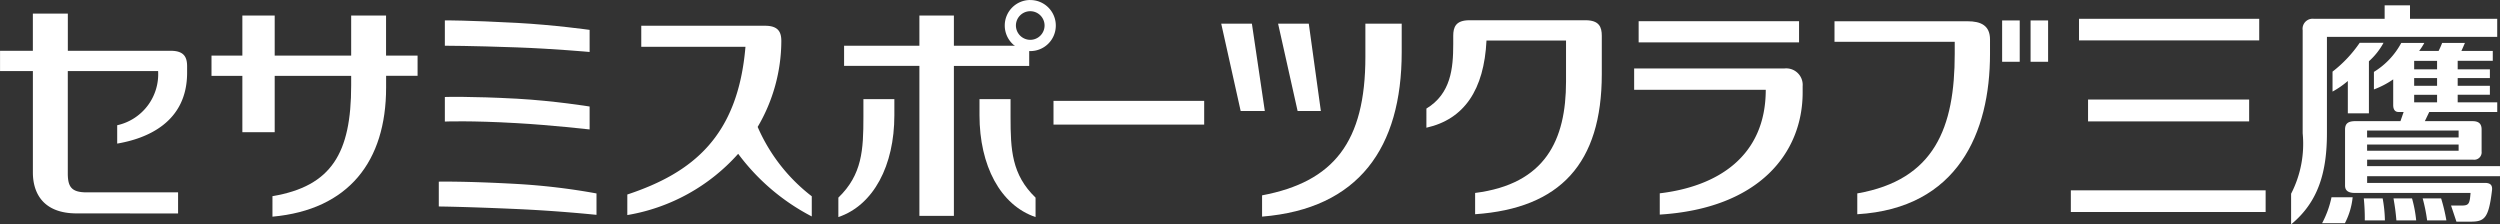
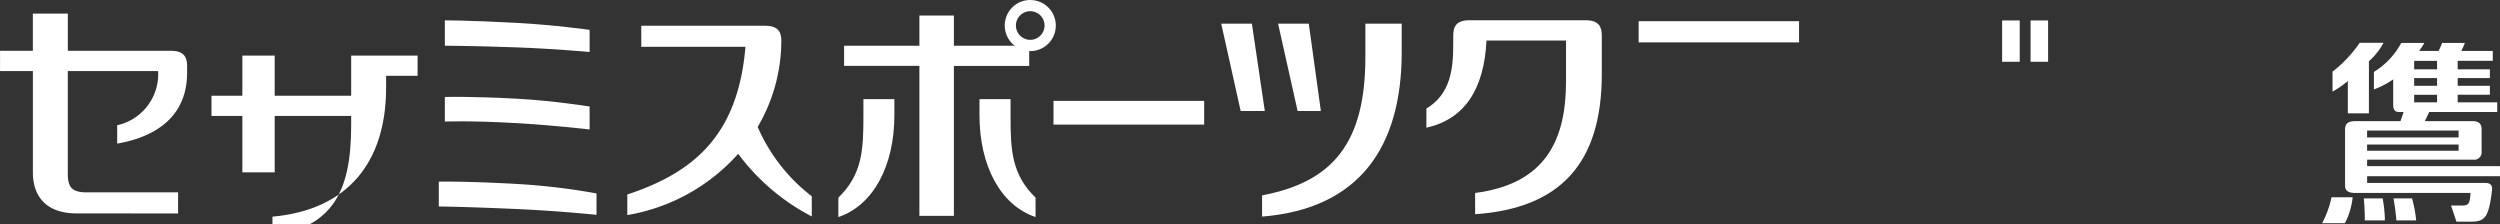
<svg xmlns="http://www.w3.org/2000/svg" width="186.334" height="16.723" viewBox="0 0 186.334 16.723">
  <rect x="0" y="0" width="186.334" height="16.723" fill="#333333" stroke="none" />
  <defs>
    <clipPath id="a">
      <path d="M0-51.7H186.333v16.723H0Z" transform="translate(0 51.698)" fill="#fff" />
    </clipPath>
  </defs>
  <g transform="translate(-3602 126)">
    <path d="M242.741-26.692h11.231V-28.46H242.741Z" transform="translate(3437.78 -90.023)" fill="#fff" />
    <g transform="translate(3602 -126)" clip-path="url(#a)">
      <g transform="translate(33.156 1.518)">
        <path d="M0,0V1.89s1.884,0,5.364.124c2.773.1,5.426.342,5.426.342V.709S8.178.341,5.385.188C1.756-.007,0,0,0,0" transform="translate(0 0)" fill="#fff" />
      </g>
      <g transform="translate(33.156 7.22)">
        <path d="M0-.02V1.811s1.923-.082,5.359.118c2.573.145,5.431.47,5.431.47V.69S8.178.265,5.385.108C1.887-.081,0-.02,0-.02" transform="translate(0 0.029)" fill="#fff" />
      </g>
      <g transform="translate(32.705 13.535)">
        <path d="M-12.152-.366c-3.854-.214-5.811-.171-5.811-.171V1.314s1.9.016,5.754.187c3.362.15,5.979.439,6,.435V.342a48.4,48.4,0,0,0-5.946-.708" transform="translate(17.963 0.541)" fill="#fff" />
      </g>
      <g transform="translate(62.913 1.156)">
        <path d="M-28.855-4.716h-5.613V-6.971h-2.571v2.255h-5.613v1.5h5.613V7.963h2.571V-3.215h5.613Z" transform="translate(42.652 6.971)" fill="#fff" />
      </g>
      <g transform="translate(62.481 7.382)">
        <path d="M-3.9-2.779c0,2.457-.087,4.3-1.867,6.019V4.689C-3.137,3.8-1.593.843-1.593-2.9v-1.2H-3.9Z" transform="translate(5.772 4.108)" fill="#fff" />
      </g>
      <g transform="translate(73.005 7.382)">
        <path d="M-4.842-2.779c0,2.457.087,4.3,1.864,6.019V4.689C-5.607,3.8-7.157.843-7.157-2.9v-1.2h2.315Z" transform="translate(7.157 4.108)" fill="#fff" />
      </g>
      <g transform="translate(74.885 0)">
        <path d="M-3.979-6.21A1.071,1.071,0,0,1-5.047-7.276,1.068,1.068,0,0,1-3.979-8.343,1.065,1.065,0,0,1-2.912-7.276,1.068,1.068,0,0,1-3.979-6.21m0-2.969a1.9,1.9,0,0,0-1.9,1.9,1.906,1.906,0,0,0,1.9,1.908A1.9,1.9,0,0,0-2.074-7.276a1.9,1.9,0,0,0-1.905-1.9" transform="translate(5.882 9.179)" fill="#fff" />
      </g>
      <g transform="translate(0 1.011)">
        <path d="M-18.268-17.408v1.369c2.176-.371,5.211-1.556,5.211-5.285v-.467c0-.652-.194-1.165-1.211-1.165h-7.679v-2.774h-2.607v2.774H-27v1.509h2.448v7.563c0,1.544.777,3.047,3.265,3.047l7.557.005v-1.573H-20.55c-1.135,0-1.4-.422-1.4-1.42v-7.622h6.732a3.9,3.9,0,0,1-3.052,4.04" transform="translate(27.003 25.731)" fill="#fff" />
      </g>
      <g transform="translate(15.761 1.156)">
-         <path d="M-27.216-6.253v-2.99h-2.6v2.99h-5.7v-2.99h-2.41v2.99h-2.3v1.507h2.3v4.2h2.41v-4.2h5.7v.717c0,5.035-1.455,7.509-5.867,8.251V5.75c5.685-.513,8.471-4.136,8.471-9.617v-.88h2.346V-6.253Z" transform="translate(40.229 9.243)" fill="#fff" />
+         <path d="M-27.216-6.253h-2.6v2.99h-5.7v-2.99h-2.41v2.99h-2.3v1.507h2.3v4.2h2.41v-4.2h5.7v.717c0,5.035-1.455,7.509-5.867,8.251V5.75c5.685-.513,8.471-4.136,8.471-9.617v-.88h2.346V-6.253Z" transform="translate(40.229 9.243)" fill="#fff" />
      </g>
      <g transform="translate(46.756 1.92)">
        <path d="M-20.318-15.769a12.675,12.675,0,0,0,1.764-6.372c.006-.653-.184-1.168-1.211-1.168h-9.228v1.567h7.766c-.561,6.668-3.912,9.386-8.806,11.011V-9.2a14.218,14.218,0,0,0,8.263-4.566,16,16,0,0,0,5.485,4.669V-10.6a13.087,13.087,0,0,1-4.033-5.17" transform="translate(30.033 23.309)" fill="#fff" />
      </g>
      <g transform="translate(95.26 1.762)">
        <path d="M-6.667-13.613l-.9-6.509H-9.855L-8.4-13.613Z" transform="translate(9.855 20.122)" fill="#fff" />
      </g>
      <g transform="translate(91.027 1.762)">
        <path d="M-6.8-13.613l-.963-6.509h-2.286l1.449,6.509Z" transform="translate(10.044 20.122)" fill="#fff" />
      </g>
      <g transform="translate(94.072 1.762)">
        <path d="M-16.1,0V2.473c0,6.355-2.364,9.319-7.7,10.325v1.585c7.2-.583,10.407-5.13,10.407-12.255V0Z" transform="translate(23.795)" fill="#fff" />
      </g>
      <g transform="translate(106.317 1.509)">
        <path d="M-24.8,0h-8.652c-1.022,0-1.208.512-1.208,1.163v.612c0,1.8-.169,3.7-2,4.808V8.01c2.819-.63,4.3-2.824,4.479-6.5h5.928V4.567c0,4.367-1.542,7.641-6.776,8.305v1.586c6.346-.44,9.441-3.793,9.441-10.441V1.163C-23.586.512-23.778,0-24.8,0" transform="translate(36.658)" fill="#fff" />
      </g>
      <path d="M389.525-46.813H377.569v1.579h11.956Z" transform="translate(-255.435 48.393)" fill="#fff" />
      <g transform="translate(121.799 5.105)">
-         <path d="M-23.386,0H-34.568V1.586h9.809c0,4.993-3.628,7.212-7.9,7.717v1.586c7.456-.467,10.65-4.63,10.65-9.1V1.312A1.228,1.228,0,0,0-23.386,0" transform="translate(34.568 0)" fill="#fff" />
-       </g>
+         </g>
      <path d="M461.322-43.907h1.311v-3.08h-1.311Z" transform="translate(-312.096 48.511)" fill="#fff" />
      <path d="M467.877-43.907h1.306v-3.08h-1.306Z" transform="translate(-316.531 48.511)" fill="#fff" />
      <g transform="translate(136.732 1.584)">
-         <path d="M-20.732,0h-9.913V1.531h8.961v.9c0,5.472-1.485,9.394-7.263,10.4v1.553c7.5-.444,9.893-6.09,9.893-11.948V1.357C-19.055.332-19.711,0-20.732,0" transform="translate(30.645)" fill="#fff" />
-       </g>
-       <path d="M477.154-34.585h14.519v1.614H477.154Zm1.283-6.768h12.007v1.629H478.437Zm-.673-6.021h13.431v1.614H477.763Z" transform="translate(-322.807 48.773)" fill="#fff" />
+         </g>
      <g transform="translate(170.759 0.395)">
-         <path d="M-32.138-4.916V-6.261h-6.5V-7.267h-1.89v1.006h-5.28a.749.749,0,0,0-.83.85V2.272A8.113,8.113,0,0,1-47.5,6.778V9.061c2.036-1.676,2.671-3.9,2.671-6.805V-4.916Z" transform="translate(47.505 7.267)" fill="#fff" />
-       </g>
+         </g>
      <g transform="translate(173.852 3.188)">
        <path d="M-4.231,0A9.417,9.417,0,0,1-6.254,2.146V3.635a6.66,6.66,0,0,0,1.14-.79V5.253h1.572V1.375A5.109,5.109,0,0,0-2.454,0Z" transform="translate(6.254 0.004)" fill="#fff" />
      </g>
      <g transform="translate(173.071 14.701)">
        <path d="M-1.472,0a7.159,7.159,0,0,1-.7,1.933h1.7A5.381,5.381,0,0,0,.105,0Z" transform="translate(2.176)" fill="#fff" />
      </g>
      <g transform="translate(176.182 14.788)">
        <path d="M0,0A14.757,14.757,0,0,1,.074,1.638h1.5A10.066,10.066,0,0,0,1.406,0Z" fill="#fff" />
      </g>
      <g transform="translate(178.397 14.788)">
        <path d="M0,0C.108.632.161,1,.215,1.638H1.69A9.331,9.331,0,0,0,1.38,0Z" fill="#fff" />
      </g>
      <g transform="translate(180.571 14.788)">
-         <path d="M0,0A12.394,12.394,0,0,1,.331,1.638H1.767A13.162,13.162,0,0,0,1.375,0Z" fill="#fff" />
-       </g>
+         </g>
      <path d="M541.972-34.233h6.822v.459h-6.822Zm0-1.046h6.822v.519h-6.822Zm3.508-2.665h1.708v.563H545.48Zm0-1.244h1.708v.577H545.48Zm0-1.285h1.708v.632H545.48Zm6.4,8.6v-.753h-9.905v-.479H549.9a.551.551,0,0,0,.607-.608V-35.36c0-.472-.267-.618-.682-.618h-3.549l.328-.683h5.068v-.721h-2.948v-.563h2.4v-.667h-2.4v-.577h2.4v-.653h-2.4v-.632h2.615v-.736H549c.1-.21.176-.4.266-.6h-1.7a5.657,5.657,0,0,1-.266.6h-1.449a4.882,4.882,0,0,0,.387-.6h-1.719a5.656,5.656,0,0,1-2.038,2.16v1.307a6.451,6.451,0,0,0,1.437-.749v1.909c0,.426.21.521.391.521h.387l-.238.683H541.1c-.566,0-.771.2-.771.622v4.182c0,.373.24.548.737.548h8.617c-.064.837-.13.94-.7.94h-.753l.4,1.2h1.017c1.055,0,1.38-.2,1.631-2.306.051-.366-.064-.583-.53-.583h-8.773v-.5Z" transform="translate(-365.544 45.008)" fill="#fff" />
    </g>
  </g>
</svg>